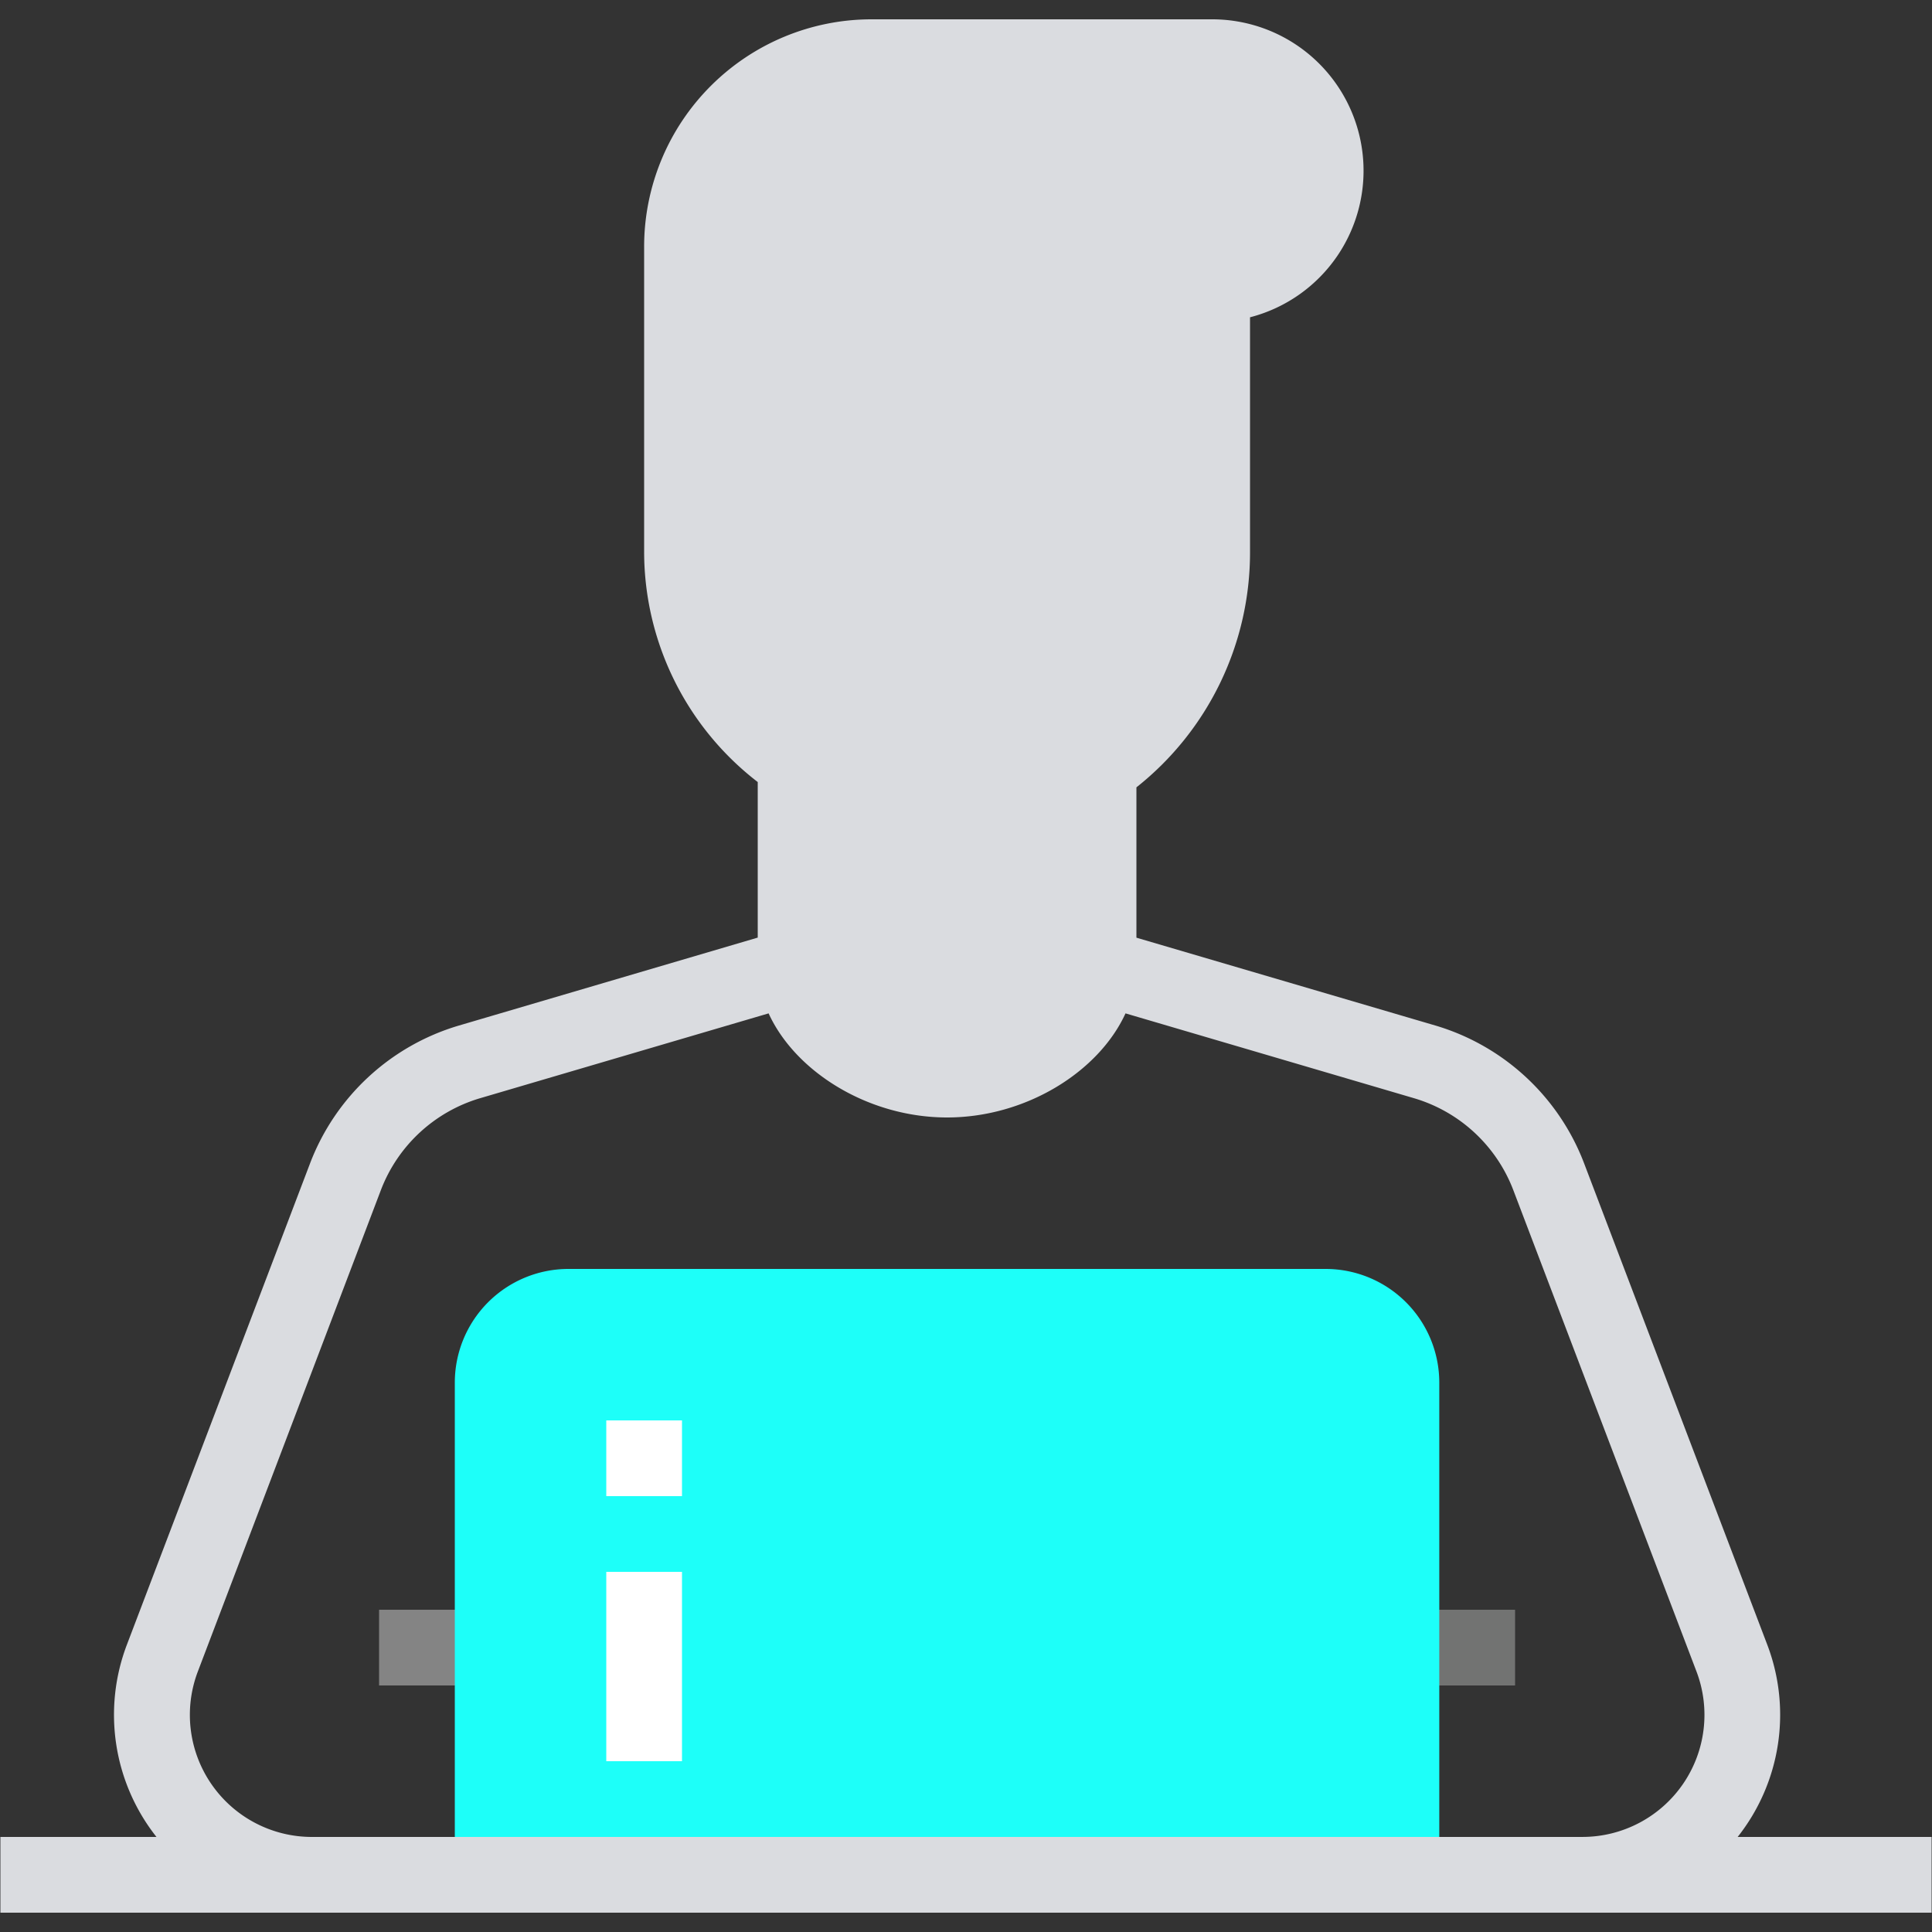
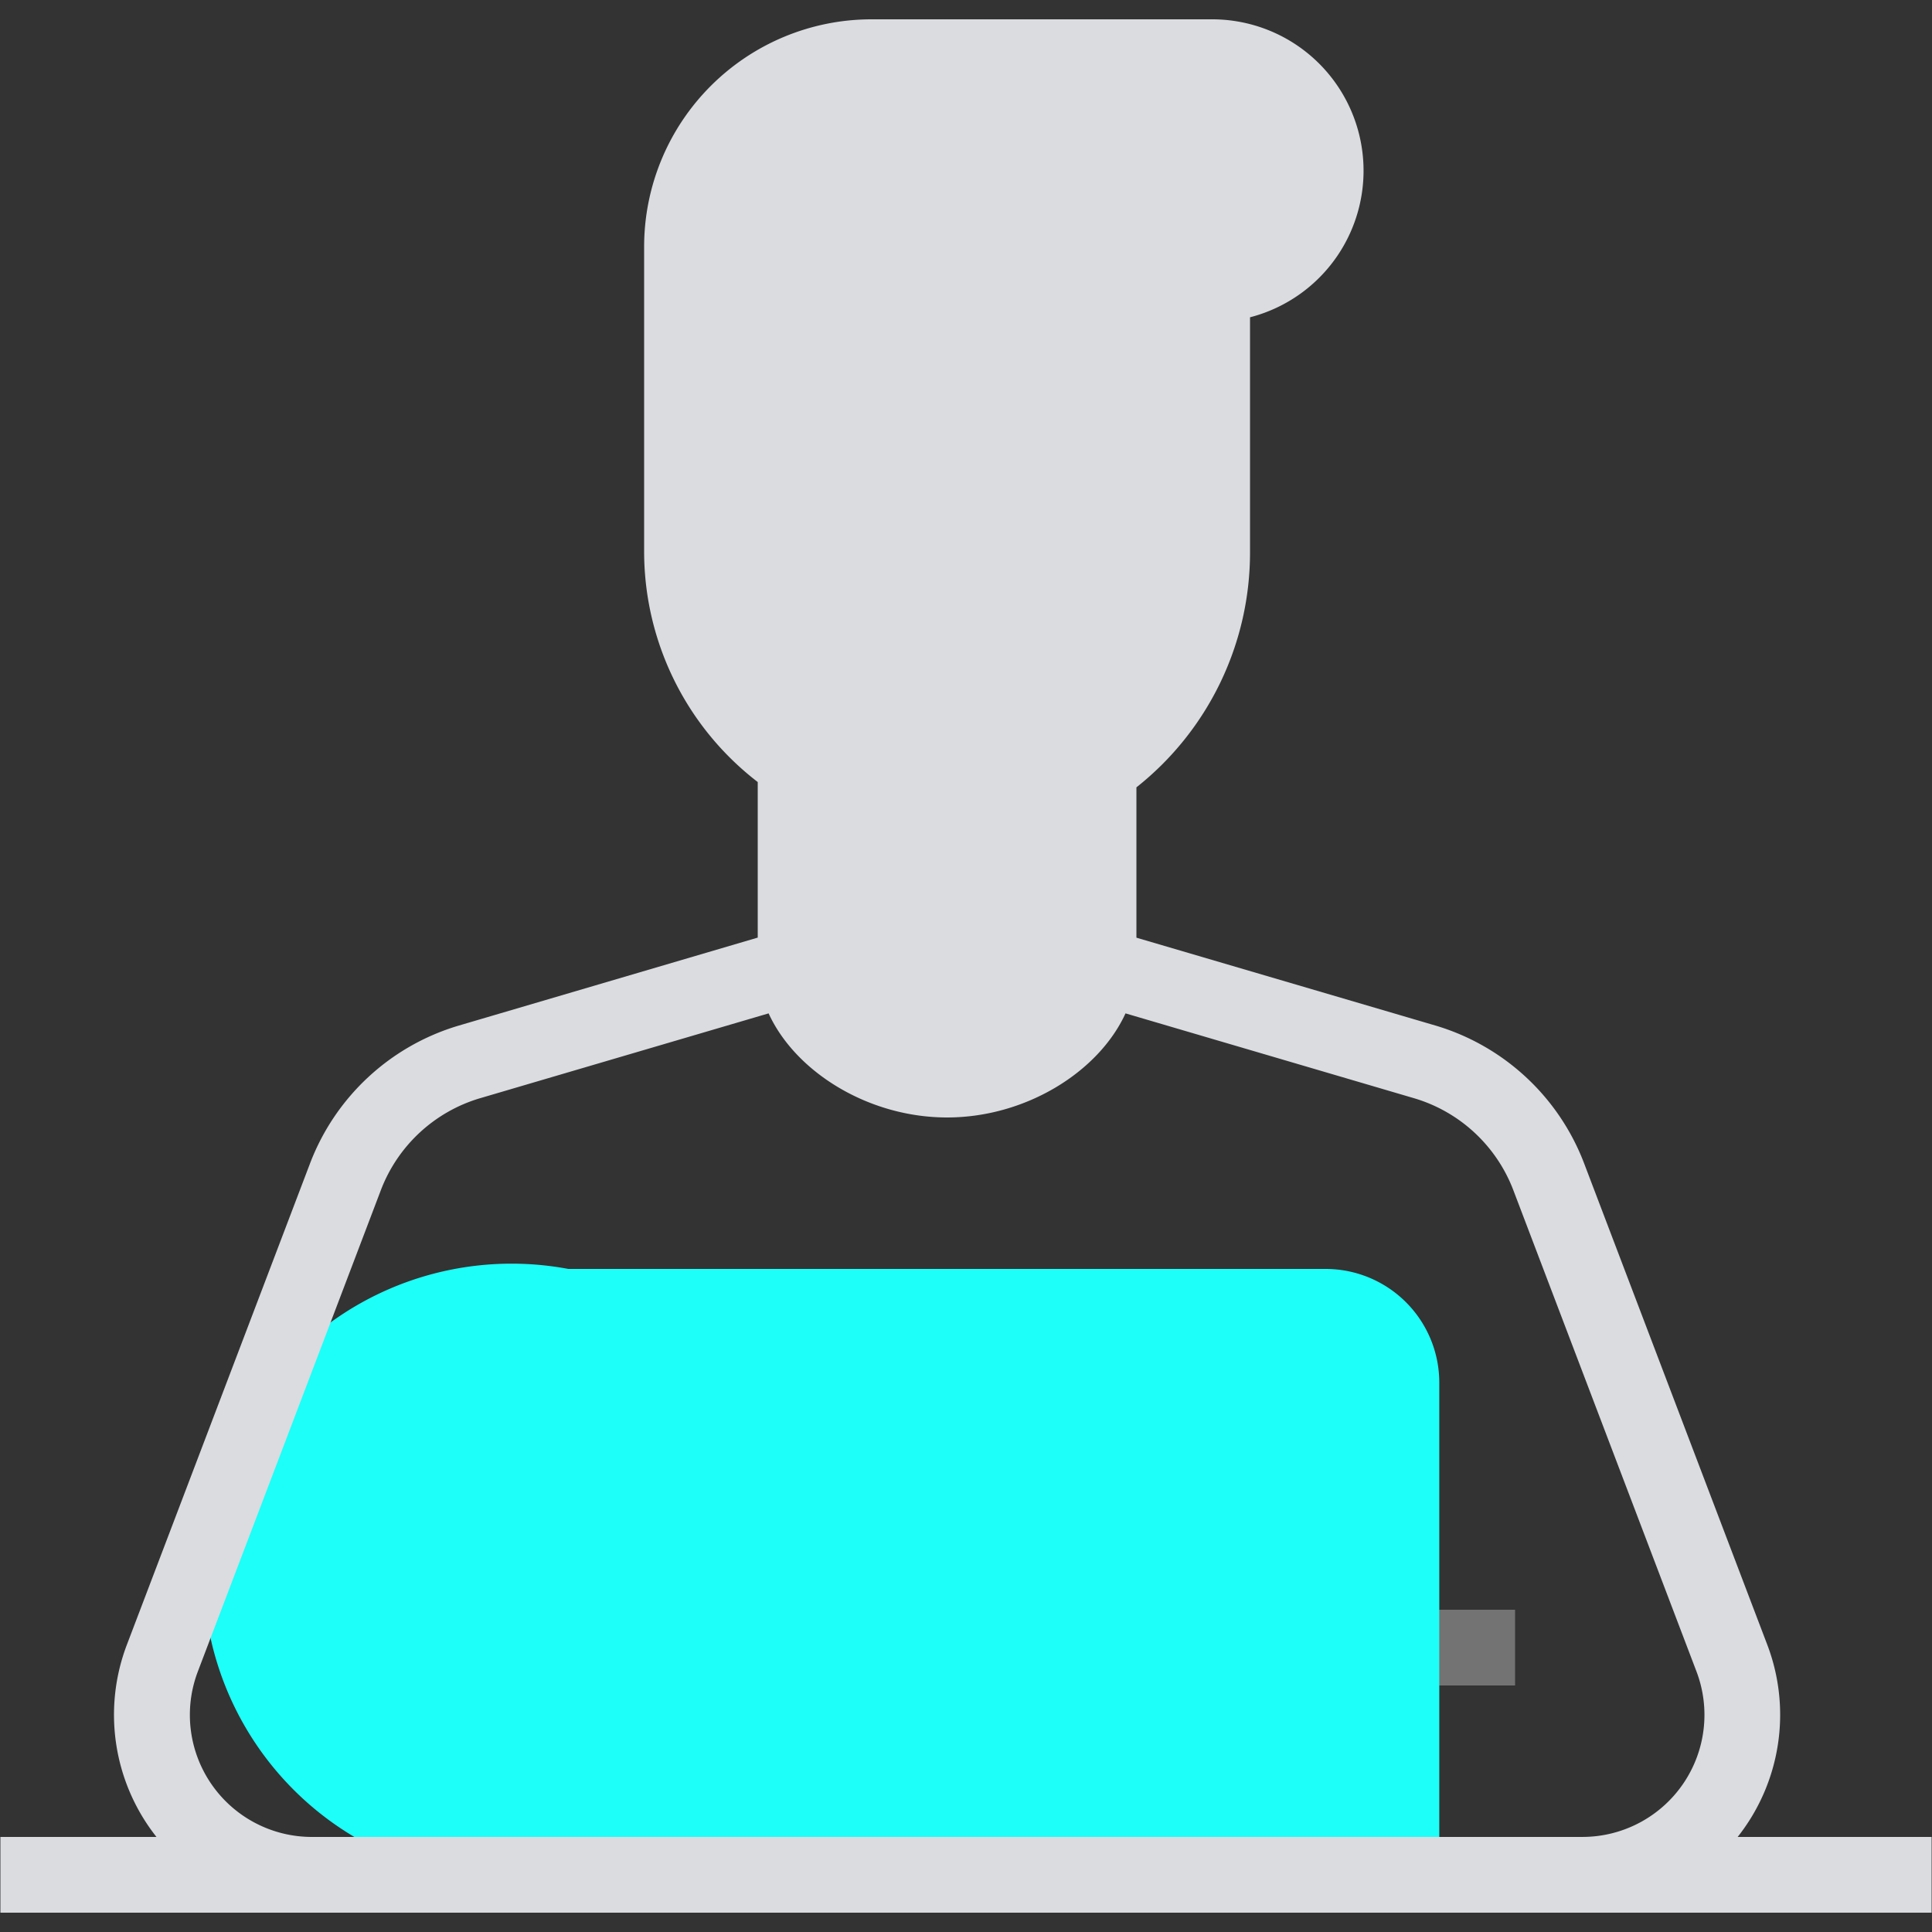
<svg xmlns="http://www.w3.org/2000/svg" width="100" height="100" viewBox="0 0 100 100">
  <rect x="0" y="0" width="100" height="100" fill="#333333" stroke="none" />
  <defs>
    <clipPath id="clip-path">
      <rect id="矩形_1295" data-name="矩形 1295" width="99.959" height="97.999" fill="none" />
    </clipPath>
    <clipPath id="clip-path-3">
      <rect id="矩形_1291" data-name="矩形 1291" width="5.88" height="3.92" fill="none" />
    </clipPath>
  </defs>
  <g id="组_3718" data-name="组 3718" transform="translate(-1333 -5585.001)">
    <g id="组_3558" data-name="组 3558" transform="translate(830 -4018.999)">
      <rect id="矩形_1039" data-name="矩形 1039" width="100" height="100" transform="translate(503 9604)" fill="none" />
    </g>
    <g id="组_3717" data-name="组 3717" transform="translate(1333.021 5586.001)">
      <g id="组_3716" data-name="组 3716" clip-path="url(#clip-path)">
        <rect id="矩形_1289" data-name="矩形 1289" width="5.88" height="3.919" transform="translate(19.6 82.32)" fill="#848484" />
        <g id="组_3715" data-name="组 3715">
          <g id="组_3714" data-name="组 3714" clip-path="url(#clip-path)">
            <g id="组_3713" data-name="组 3713" transform="translate(72.519 82.319)" opacity="0.6">
              <g id="组_3712" data-name="组 3712">
                <g id="组_3711" data-name="组 3711" clip-path="url(#clip-path-3)">
                  <rect id="矩形_1290" data-name="矩形 1290" width="5.88" height="3.919" transform="translate(0 0.001)" fill="#9c9e9c" />
                </g>
              </g>
            </g>
-             <path id="路径_16039" data-name="路径 16039" d="M25.042,89.447H21.123V63.967A5.885,5.885,0,0,1,27,58.088H66.2a5.885,5.885,0,0,1,5.879,5.879v25.48H68.162" transform="translate(2.397 6.592)" fill="#1dfff9" />
-             <rect id="矩形_1292" data-name="矩形 1292" width="3.919" height="3.919" transform="translate(31.36 72.52)" fill="#fff" />
-             <rect id="矩形_1293" data-name="矩形 1293" width="3.919" height="9.8" transform="translate(31.36 80.359)" fill="#fff" />
+             <path id="路径_16039" data-name="路径 16039" d="M25.042,89.447H21.123A5.885,5.885,0,0,1,27,58.088H66.2a5.885,5.885,0,0,1,5.879,5.879v25.48H68.162" transform="translate(2.397 6.592)" fill="#1dfff9" />
            <path id="路径_16040" data-name="路径 16040" d="M89.92,94.08a10.192,10.192,0,0,0,1.529-9.959L81.961,59.185a11.836,11.836,0,0,0-7.673-7.1L58.8,47.534V39.753a15.5,15.5,0,0,0,5.88-12.175V15.423A7.836,7.836,0,0,0,62.719,0H45.08A11.774,11.774,0,0,0,33.319,11.761V27.578a15.063,15.063,0,0,0,5.88,11.9v8.052L23.711,52.088a11.835,11.835,0,0,0-7.673,7.1L6.55,84.121A10.192,10.192,0,0,0,8.078,94.08H0V98H99.959V94.08Zm-73.8,0a6.318,6.318,0,0,1-5.9-8.565L19.7,60.582a7.894,7.894,0,0,1,5.116-4.735l14.946-4.395C41.148,54.48,44.924,56.84,49,56.84s7.851-2.361,9.235-5.388l14.947,4.395A7.894,7.894,0,0,1,78.3,60.58l9.488,24.934a6.318,6.318,0,0,1-5.9,8.565Z" fill="#dadce0" />
          </g>
        </g>
      </g>
    </g>
  </g>
</svg>